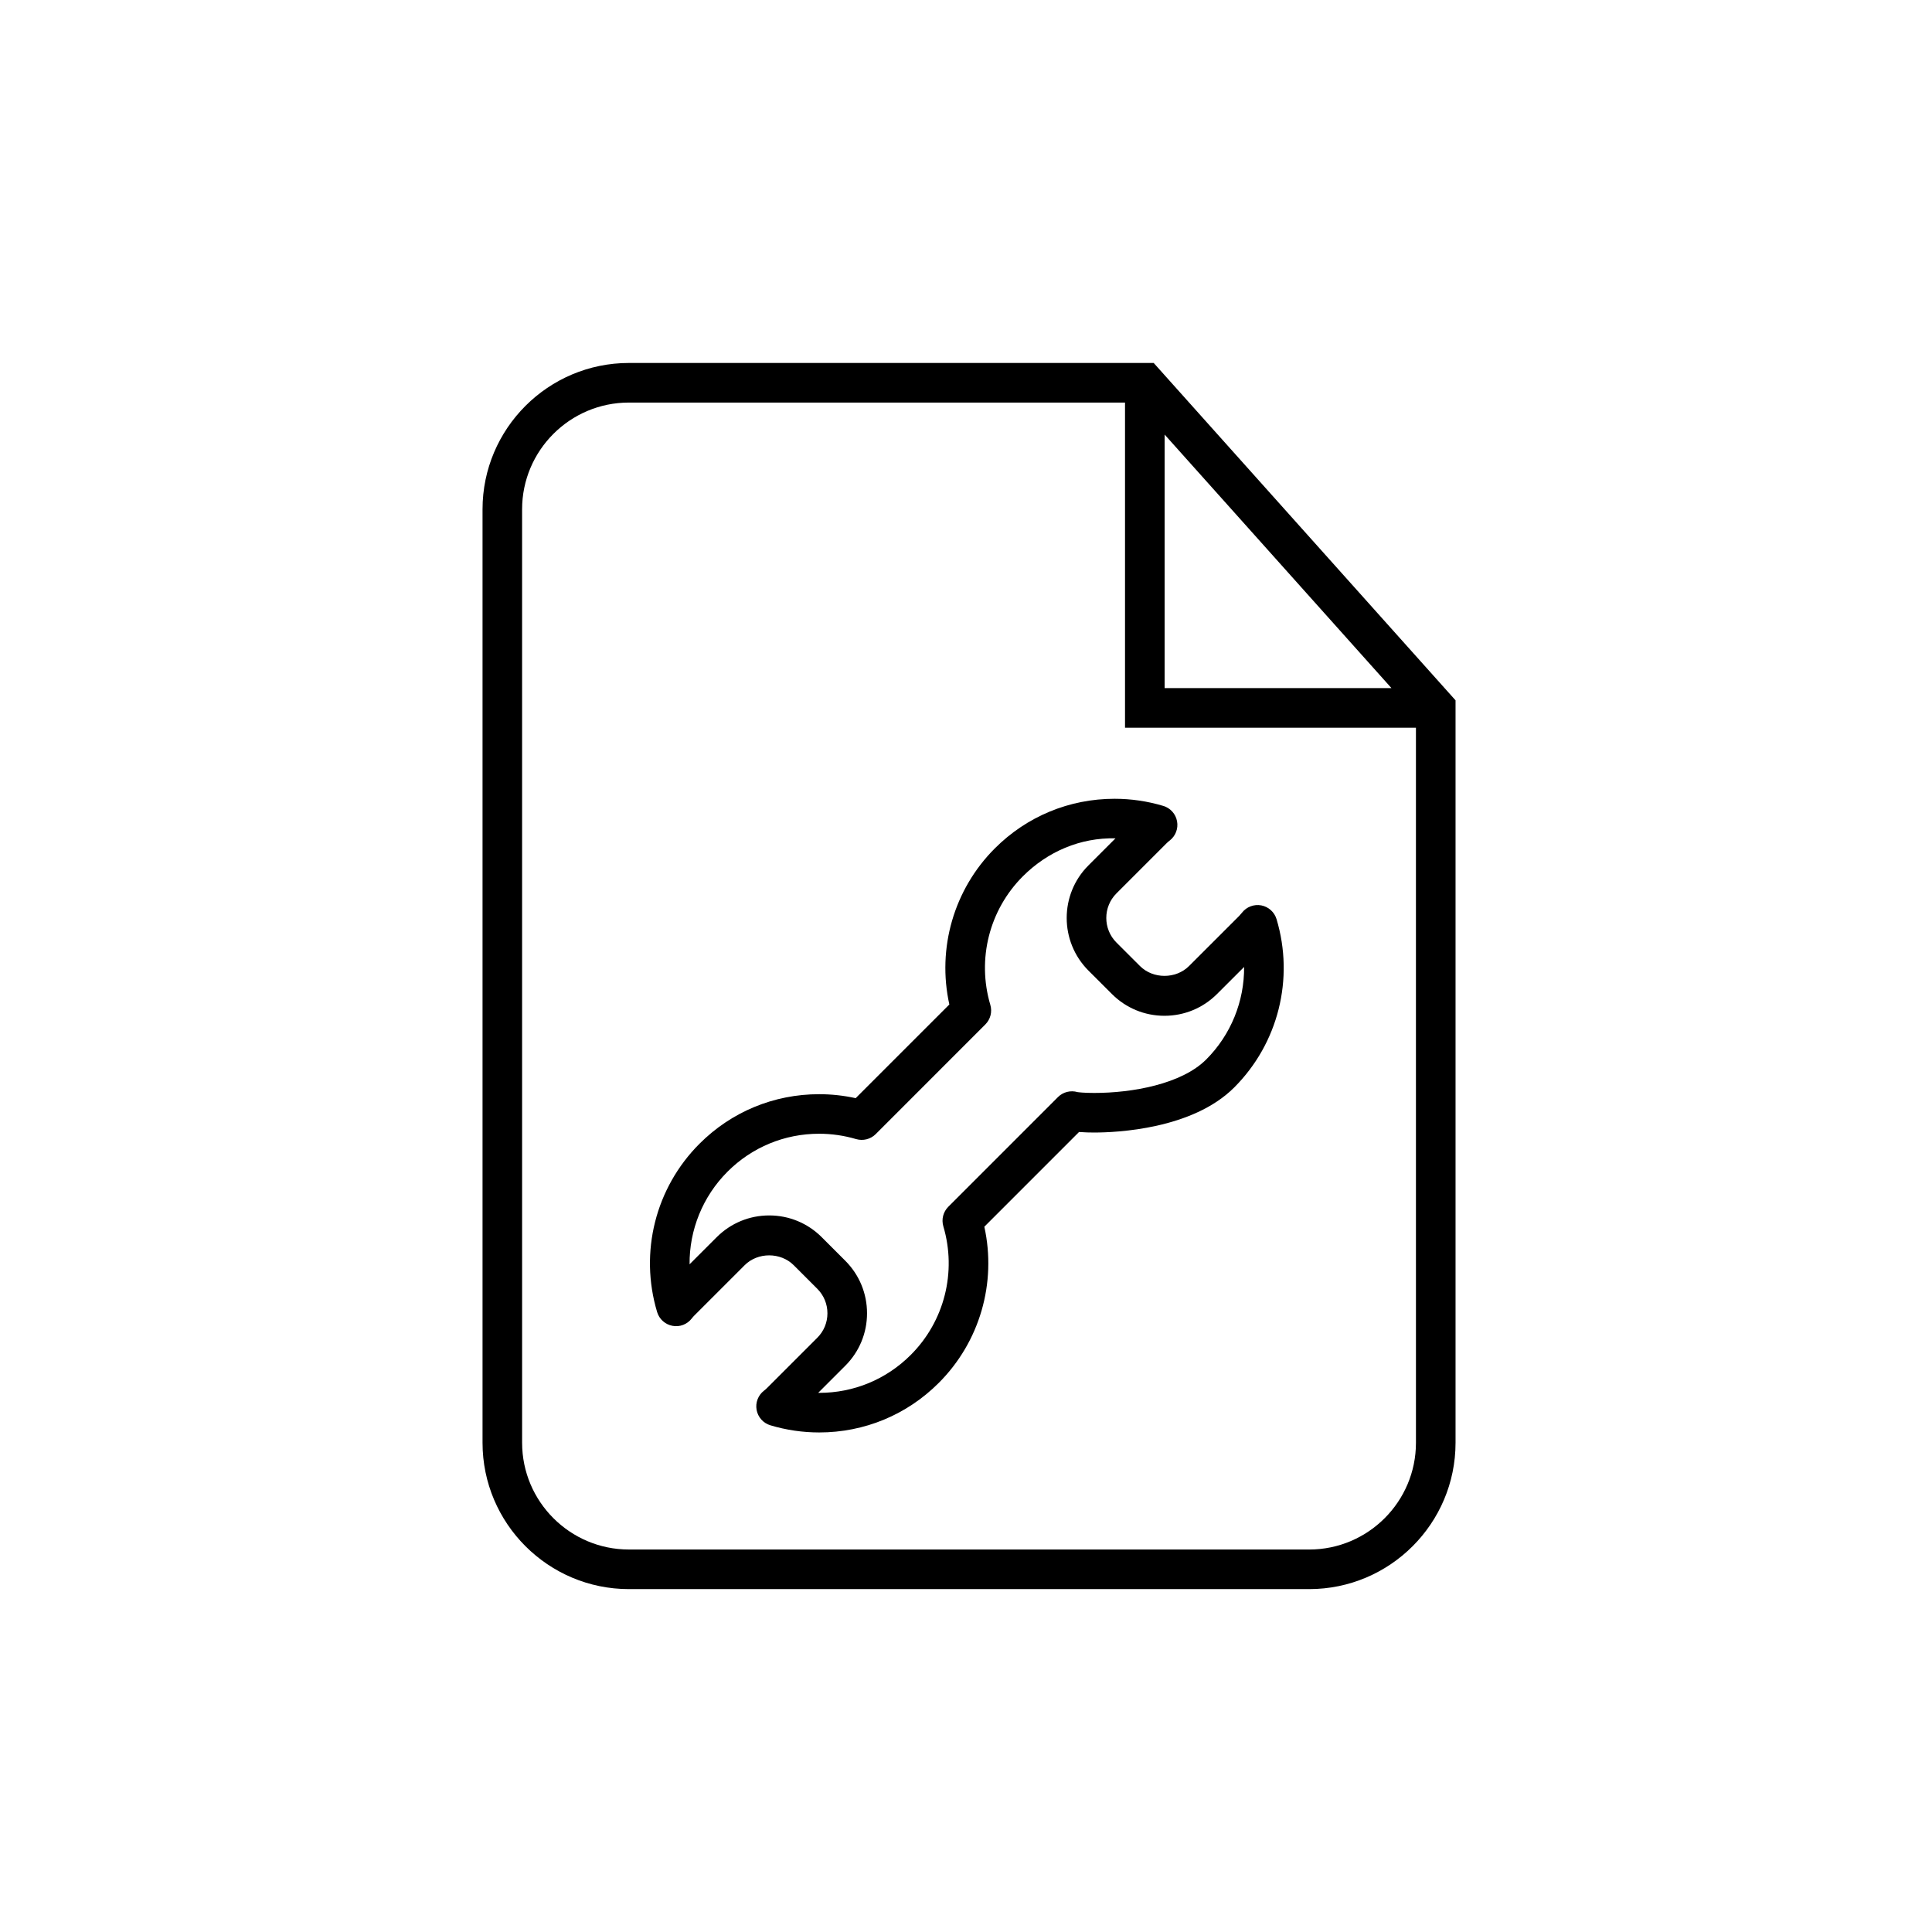
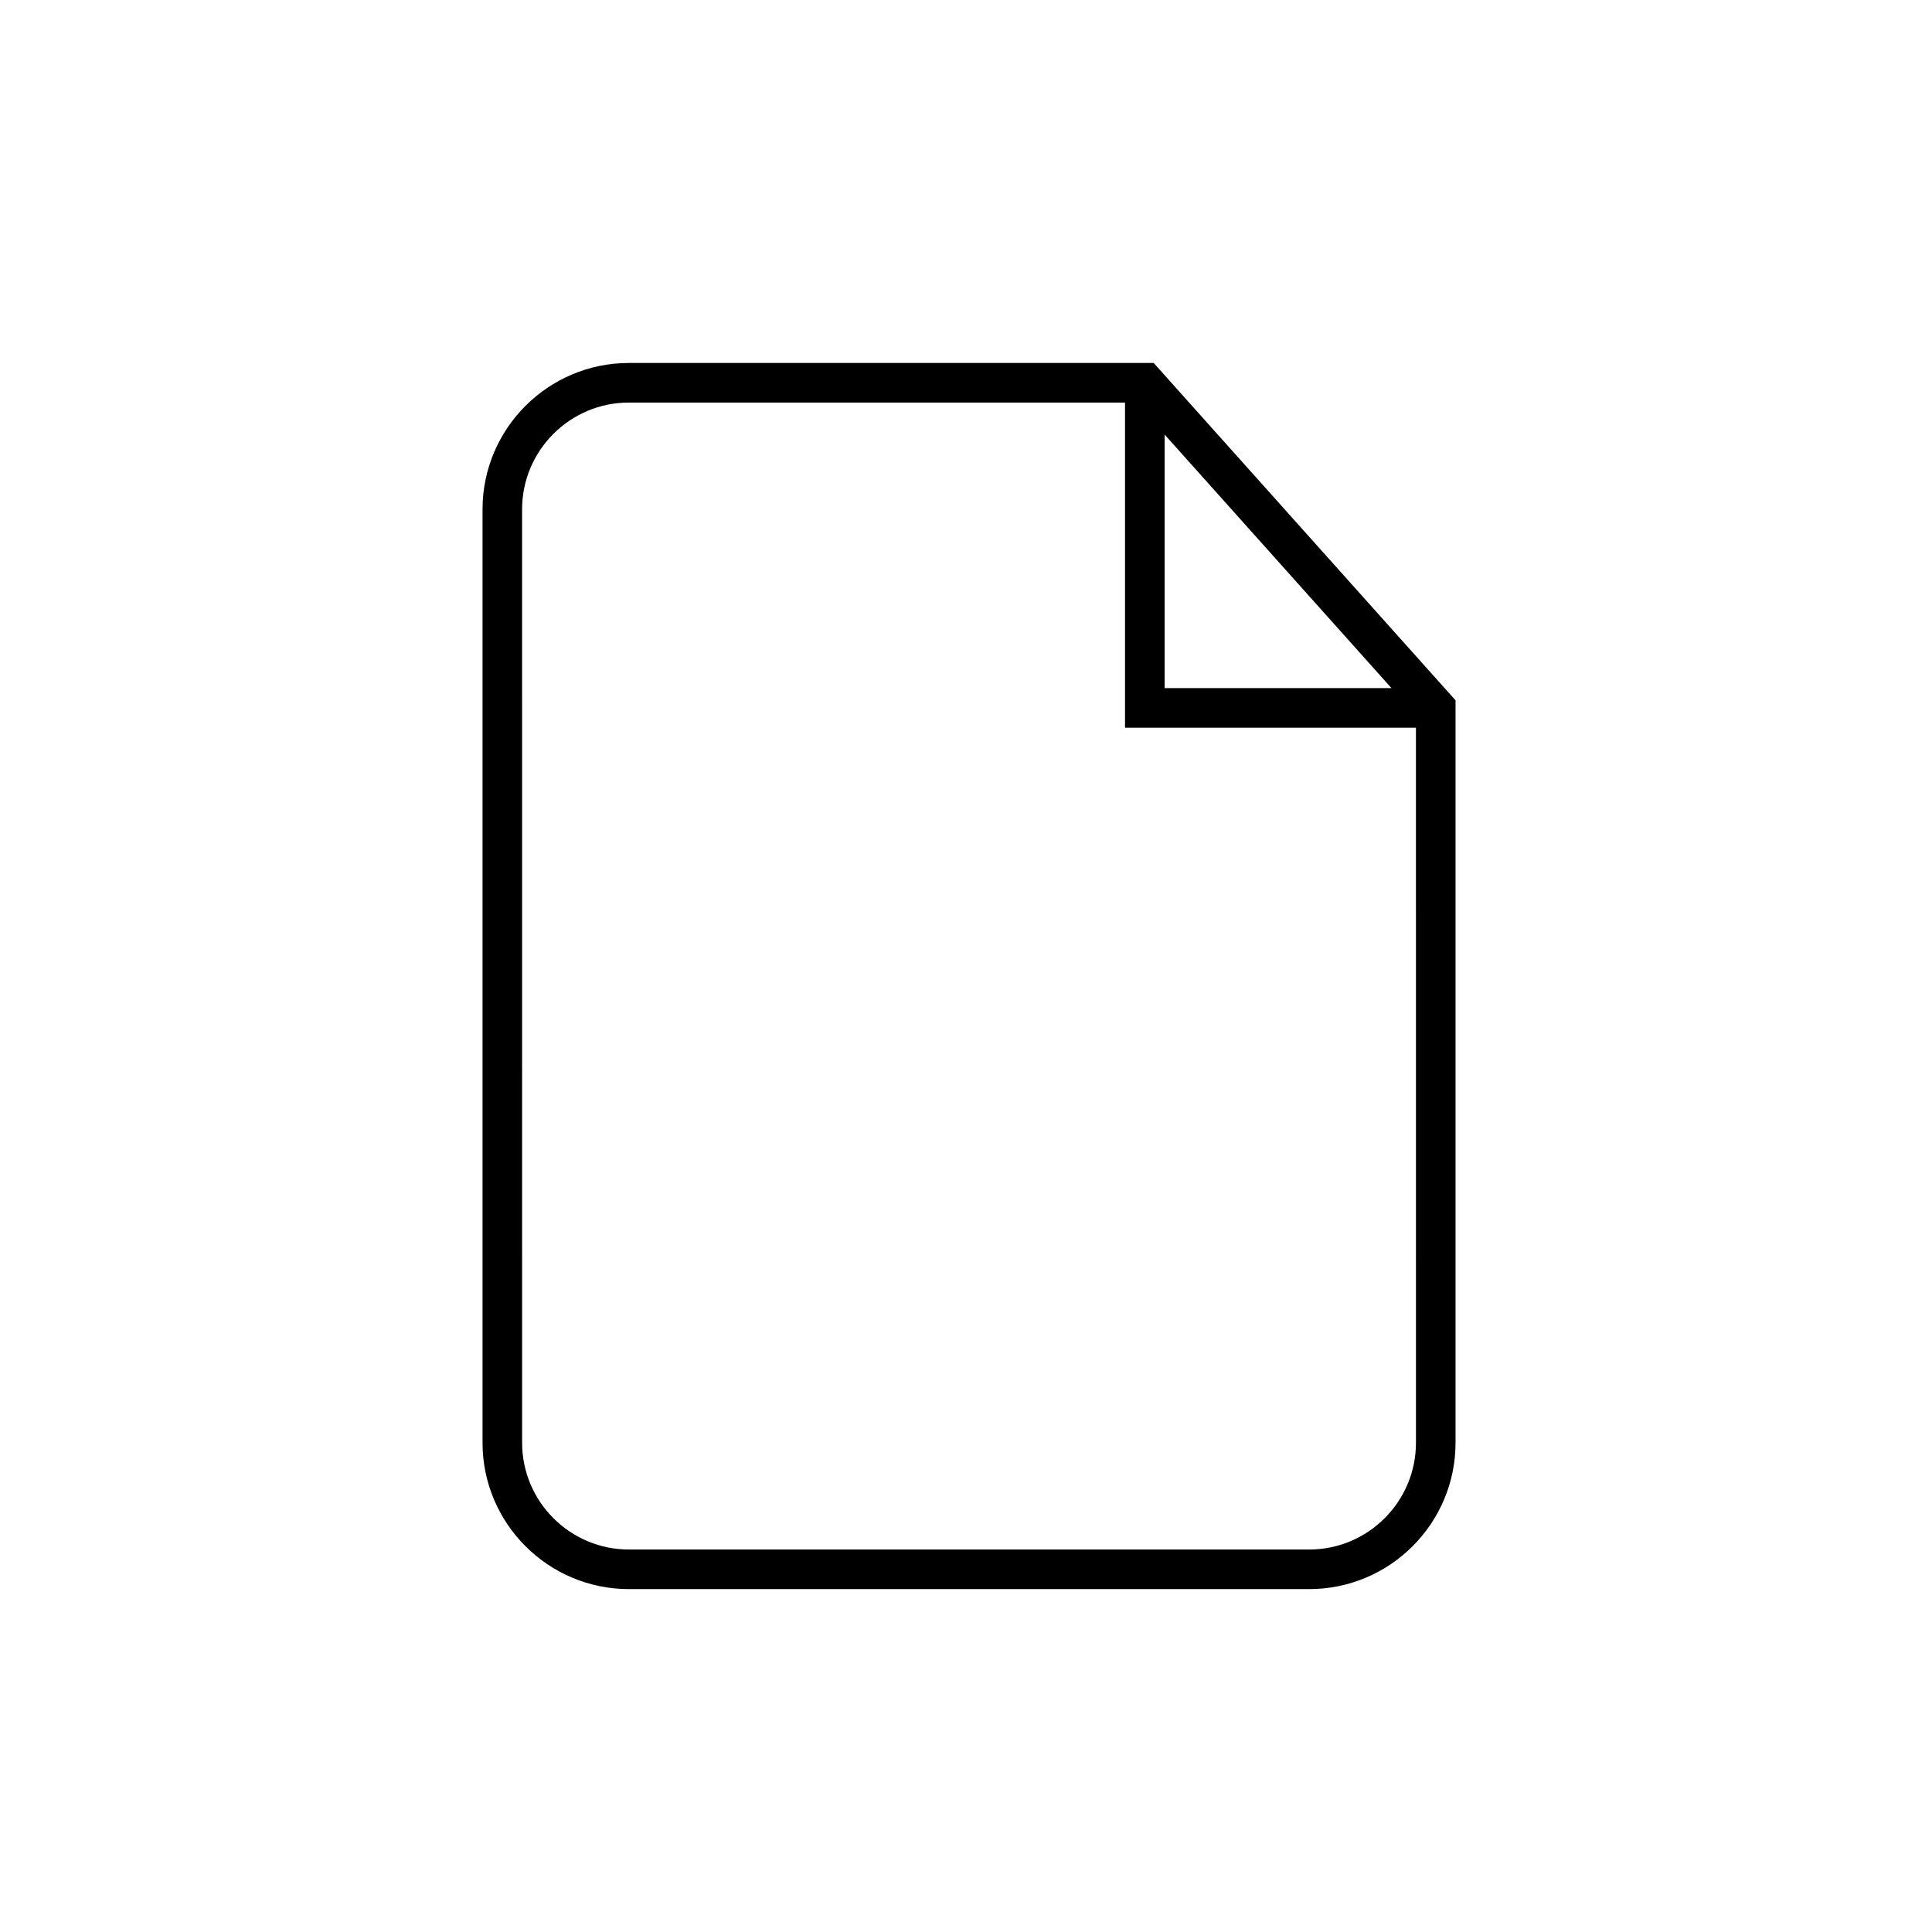
<svg xmlns="http://www.w3.org/2000/svg" fill="#000000" width="800px" height="800px" version="1.1" viewBox="144 144 512 512">
  <g>
    <path d="m449.74 240.19h-139.07c-21.391 0-38.793 17.398-38.793 38.785v247.37c0 21.387 17.402 38.785 38.793 38.785h180.28c21.391 0 38.785-17.398 38.785-38.785v-196.75zm2.898 18.973 60.117 67.195h-60.117zm66.605 267.18c0 15.602-12.688 28.297-28.297 28.297l-180.28-0.004c-15.605 0-28.301-12.691-28.301-28.297l-0.004-247.36c0-15.602 12.695-28.297 28.301-28.297h131.48v86.168h77.098z" />
-     <path d="m407.66 368.81c-10.883 10.875-15.363 26.484-12.074 41.391l-24.824 24.824c-3.18-0.699-6.426-1.051-9.691-1.051-11.977 0-23.23 4.66-31.695 13.125-11.68 11.68-15.98 28.773-11.23 44.609 0.562 1.883 2.137 3.293 4.07 3.652 1.949 0.375 3.906-0.395 5.109-1.957 0.215-0.277 0.441-0.543 0.715-0.812l13.301-13.297c3.461-3.477 9.52-3.484 13.004 0l6.238 6.238c1.738 1.738 2.695 4.047 2.695 6.504 0 2.449-0.953 4.758-2.695 6.492l-13.359 13.359c-0.23 0.242-0.496 0.449-0.754 0.652-1.559 1.203-2.316 3.172-1.961 5.109 0.359 1.934 1.77 3.508 3.652 4.07 4.191 1.254 8.539 1.895 12.926 1.895h0.004c11.969 0 23.223-4.66 31.688-13.129 10.883-10.875 15.367-26.488 12.078-41.391l25.098-25.102c1.469 0.117 2.981 0.141 4.019 0.141 5.902 0 26.012-0.859 37.09-11.93 11.68-11.68 15.98-28.773 11.234-44.617-0.566-1.879-2.129-3.285-4.055-3.652-1.926-0.352-3.898 0.383-5.102 1.934-0.25 0.316-0.512 0.617-0.73 0.844l-13.305 13.297c-3.477 3.477-9.535 3.477-13.004 0l-6.234-6.227c-3.586-3.59-3.586-9.43-0.008-13.016l13.297-13.297c0.258-0.258 0.531-0.5 0.824-0.719 1.555-1.203 2.309-3.172 1.949-5.109-0.355-1.934-1.762-3.504-3.648-4.066-4.184-1.254-8.535-1.891-12.914-1.891-11.977 0-23.238 4.66-31.707 13.125zm24.777 4.543c-7.668 7.66-7.668 20.156 0 27.848l6.242 6.231c3.719 3.719 8.66 5.762 13.918 5.762 5.254 0 10.195-2.051 13.918-5.762l7.188-7.18c0.062 9.07-3.461 17.934-10.059 24.535-6.535 6.527-19.613 8.855-29.672 8.855-2.731 0-4.215-0.188-4.398-0.223-1.844-0.535-3.848-0.039-5.203 1.32l-29.055 29.059c-1.359 1.359-1.867 3.352-1.32 5.195 3.586 12.109 0.281 25.164-8.637 34.074-6.484 6.484-15.102 10.055-24.266 10.055h-0.004-0.266l7.18-7.18c3.719-3.719 5.769-8.656 5.769-13.914 0-5.254-2.051-10.203-5.766-13.922l-6.238-6.238c-3.719-3.719-8.664-5.766-13.918-5.766-5.262 0-10.207 2.051-13.922 5.769l-7.184 7.18c-0.074-9.074 3.453-17.938 10.055-24.543 6.484-6.484 15.105-10.055 24.277-10.055 3.32 0 6.621 0.477 9.801 1.418 1.84 0.535 3.84 0.039 5.195-1.32l29.051-29.059c1.359-1.359 1.871-3.352 1.324-5.195-3.586-12.113-0.281-25.164 8.633-34.074 6.551-6.543 15.211-10.27 24.539-10.055z" />
  </g>
</svg>